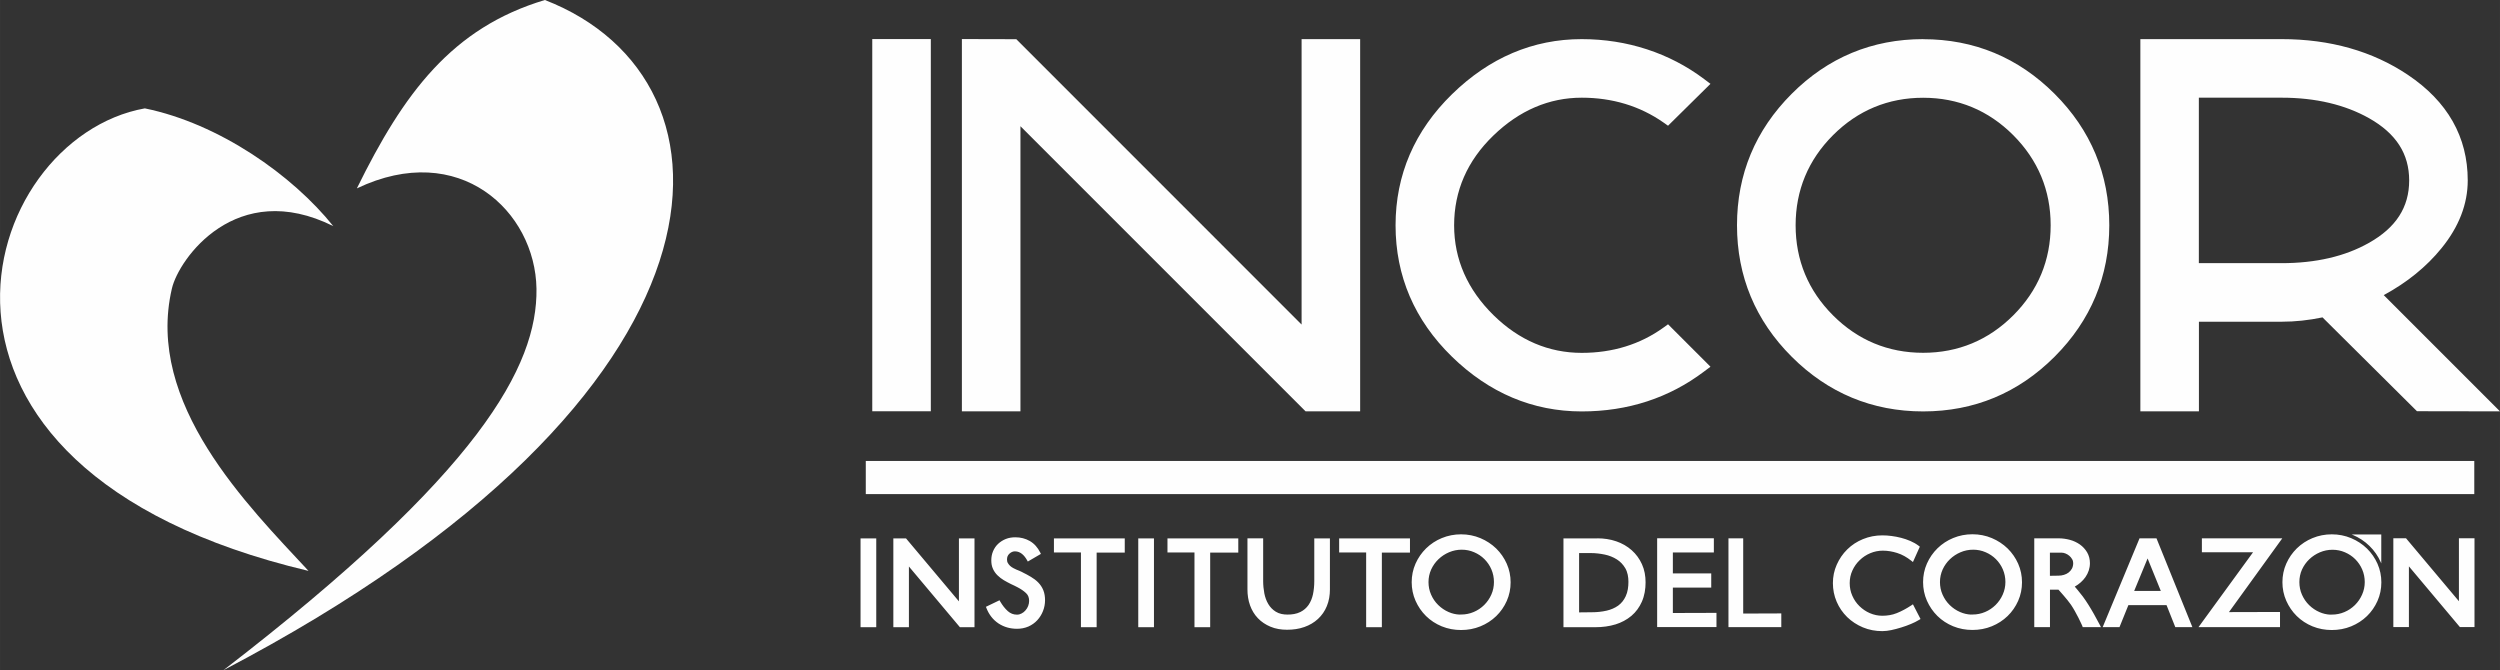
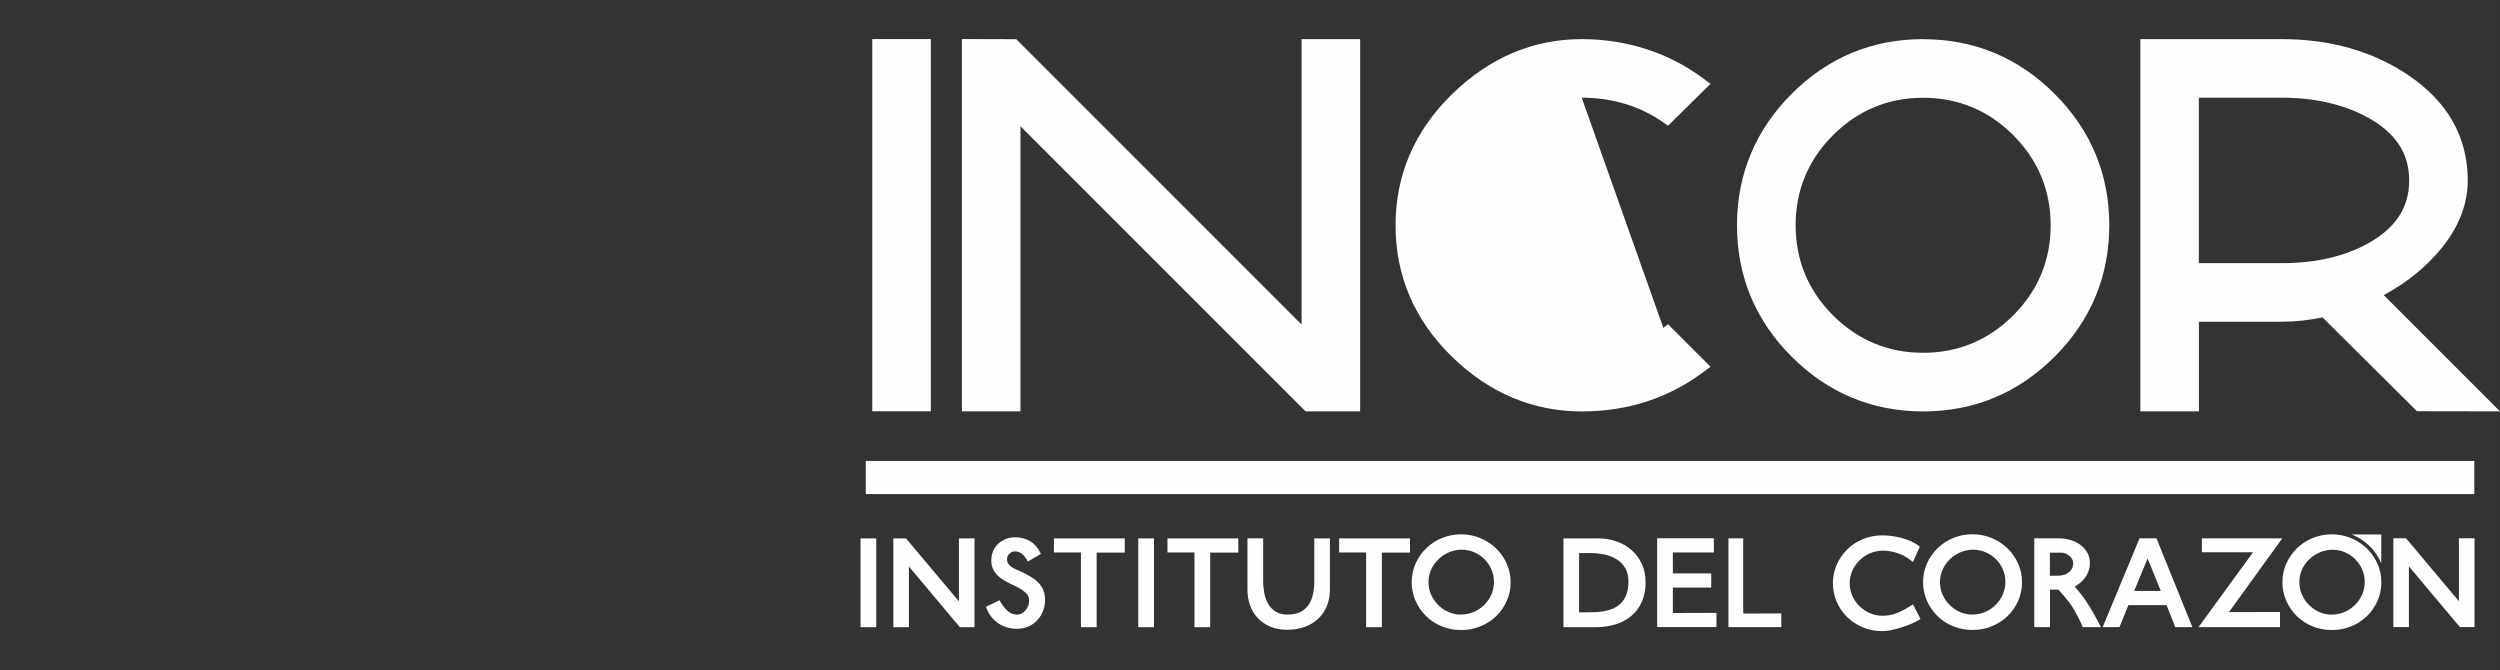
<svg xmlns="http://www.w3.org/2000/svg" xml:space="preserve" width="72.092mm" height="19.326mm" version="1.1" style="shape-rendering:geometricPrecision; text-rendering:geometricPrecision; image-rendering:optimizeQuality; fill-rule:evenodd; clip-rule:evenodd" viewBox="0 0 36288 9728">
  <rect x="0" y="0" width="36288" height="9728" fill="#333333" stroke="none" />
  <defs>
    <style type="text/css">
   
    .fil0 {fill:#FEFEFE}
   
  </style>
  </defs>
  <g id="Capa_x0020_1">
    <g id="_2510201614592">
-       <path class="fil0" d="M5180 2734c680,-1383 1380,-2330 2729,-2734 2996,1162 2993,5719 -4666,9728 3721,-2864 4560,-4415 4544,-5537 -17,-1122 -1118,-2167 -2606,-1457z" />
-       <path class="fil0" d="M4839 3284c-595,-743 -1658,-1490 -2737,-1711 -2425,434 -3950,5215 2376,6714 -878,-947 -2374,-2428 -1983,-4099 99,-428 933,-1608 2344,-905z" />
-     </g>
+       </g>
    <g id="_2474368415792">
      <polygon class="fil0" points="35915,7172 12567,7172 12567,6691 35915,6691 " />
-       <path class="fil0" d="M12661 5970l850 0 0 -5403 -850 0 0 5403zm21162 2952l0 -1 26 0c63,0 124,-12 182,-37 57,-24 107,-58 151,-101 44,-44 79,-94 104,-151 26,-58 39,-119 39,-183 0,-63 -12,-125 -37,-183 -24,-56 -58,-106 -101,-149 -43,-43 -93,-76 -149,-100 -57,-25 -118,-37 -181,-37 -63,0 -124,12 -183,37 -57,24 -109,58 -154,101 -45,43 -80,93 -106,149 -26,58 -38,119 -38,183 0,63 12,125 38,183 25,56 59,107 103,150 44,43 95,78 151,102 50,22 101,34 155,37zm24 -1166c97,0 192,18 282,56 85,36 162,86 228,150 65,64 116,138 153,221 38,86 56,176 56,270 0,94 -18,184 -56,270 -37,83 -88,157 -153,220 -66,64 -143,113 -228,148 -90,37 -185,54 -282,54 -97,0 -192,-17 -282,-54 -85,-35 -162,-85 -227,-149 -65,-64 -115,-138 -152,-221 -38,-86 -56,-177 -56,-270 0,-94 18,-185 56,-270 37,-83 88,-157 153,-221 66,-64 142,-114 227,-149 89,-37 184,-55 281,-55zm-2869 822l387 0 -192 -472 -195 472zm-1223 -556l0 336 125 -2c27,0 53,-4 79,-12 25,-7 48,-19 68,-34 20,-16 36,-35 48,-57 13,-25 18,-52 18,-80 0,-20 -5,-39 -16,-57 -11,-19 -24,-35 -41,-49 -16,-14 -35,-25 -55,-33 -18,-7 -37,-12 -56,-12l-171 0zm-1148 899l0 -1 26 0c63,0 124,-12 182,-37 57,-24 107,-58 151,-101 44,-44 79,-94 104,-151 26,-58 39,-119 39,-183 0,-63 -12,-125 -37,-183 -24,-56 -58,-106 -101,-149 -43,-43 -93,-76 -149,-100 -57,-25 -118,-37 -181,-37 -63,0 -125,12 -183,37 -57,24 -109,58 -154,101 -45,43 -80,93 -106,149 -26,58 -39,119 -39,183 0,63 12,125 38,183 25,56 59,107 103,150 44,43 95,78 151,102 50,22 102,34 155,37zm-5686 -893l0 861 185 -2c72,0 144,-7 214,-23 60,-14 117,-37 168,-73 48,-35 84,-81 109,-135 31,-65 40,-140 40,-211 0,-68 -11,-138 -46,-198 -31,-52 -71,-95 -122,-127 -54,-34 -113,-57 -175,-70 -67,-14 -134,-22 -202,-22l-171 0zm-1737 893l0 -1 26 0c63,0 124,-12 182,-37 57,-24 107,-58 151,-101 44,-44 79,-94 104,-151 26,-58 38,-119 38,-183 0,-63 -12,-125 -37,-183 -24,-56 -58,-106 -101,-149 -43,-43 -93,-76 -149,-100 -57,-25 -118,-37 -181,-37 -63,0 -124,12 -183,37 -57,24 -109,58 -154,101 -45,43 -80,93 -106,149 -26,58 -39,119 -39,183 0,63 12,125 38,183 25,57 59,107 103,150 44,43 95,78 151,102 50,22 101,34 155,37zm13782 -700l0 881 -226 0 0 -1289 184 0 768 914 0 -914 226 0 0 1289 -212 0 -740 -881zm-2262 -205l-743 0 0 -202 1167 0 -774 1071 741 -2 0 220 -1183 0 792 -1087zm-1256 768l-554 0 -129 319 -244 0 535 -1289 246 0 521 1289 -248 0 -127 -319zm-1333 -270c15,17 29,34 44,52 25,30 50,61 74,93 29,39 56,80 82,121 27,44 54,88 79,133 28,50 55,101 82,151l20 39 -265 0 -6 -18c-1,-4 -3,-8 -5,-11 -4,-9 -8,-17 -12,-26 -13,-27 -26,-54 -39,-81 -17,-33 -35,-66 -53,-99 -18,-31 -36,-62 -56,-91 -16,-22 -33,-44 -50,-66 -18,-23 -37,-45 -56,-67 -17,-19 -33,-38 -50,-57 -9,-9 -17,-19 -25,-28l-123 0 0 544 -228 0 0 -1289 353 0c56,0 111,8 164,22 52,14 102,37 146,68 42,30 77,68 104,113 28,48 41,102 41,157 0,74 -23,142 -65,203 -40,57 -93,102 -153,137zm-1484 -759c97,0 192,18 282,56 85,36 162,86 228,150 65,64 116,138 153,221 38,86 56,177 56,270 0,94 -18,184 -56,270 -37,83 -88,157 -153,220 -66,64 -143,113 -228,148 -90,37 -185,54 -282,54 -97,0 -192,-17 -282,-54 -85,-35 -162,-85 -227,-149 -65,-64 -115,-138 -152,-221 -38,-86 -56,-177 -56,-270 0,-94 18,-184 56,-270 37,-83 88,-157 153,-221 66,-64 142,-114 227,-149 89,-37 184,-55 281,-55zm-864 1017l110 213 -21 13c-37,23 -78,42 -118,59 -46,19 -93,37 -141,51 -47,15 -95,27 -144,38 -43,9 -87,15 -131,15 -97,0 -193,-17 -283,-55 -85,-36 -161,-85 -227,-149 -65,-64 -116,-138 -152,-222 -37,-86 -55,-177 -55,-271 0,-93 18,-183 56,-268 37,-83 87,-157 152,-221 66,-65 142,-114 227,-149 90,-37 185,-55 282,-55 45,0 89,3 134,9 47,6 94,15 140,27 46,12 91,27 134,46 42,18 83,41 120,69l17 13 -100 223 -27 -21c-61,-48 -129,-88 -204,-111 -67,-21 -136,-33 -206,-33 -63,0 -124,12 -183,37 -57,24 -109,58 -153,101 -45,43 -80,93 -106,150 -27,58 -39,120 -39,184 0,63 12,125 38,183 25,57 59,107 103,150 44,43 95,78 151,102 58,25 118,38 181,38 72,0 143,-11 210,-38 73,-29 143,-68 209,-111l24 -16zm-2464 134l553 -2 0 199 -767 0 0 -1289 214 0 0 1093zm-1021 -886l0 303 557 0 0 206 -557 0 0 369 633 -2 0 206 -861 0 0 -1289 823 0 0 206 -595 0zm-1097 -206c94,0 188,13 277,44 82,28 158,71 223,129 64,57 113,125 148,202 38,83 53,173 53,264 0,96 -15,193 -54,281 -35,79 -85,149 -151,205 -68,57 -146,98 -230,124 -94,29 -193,41 -291,41l-466 0 0 -1289 492 0zm-1977 -58c97,0 192,18 282,56 85,36 162,86 228,150 65,64 116,138 153,221 38,86 56,176 56,270 0,94 -18,184 -56,270 -37,83 -88,157 -153,220 -66,64 -143,113 -228,148 -90,37 -185,54 -282,54 -97,0 -192,-17 -282,-54 -85,-35 -162,-85 -227,-149 -65,-64 -115,-138 -152,-221 -38,-86 -56,-177 -56,-270 0,-94 18,-184 56,-270 37,-83 88,-157 153,-221 66,-64 142,-114 227,-149 89,-37 184,-55 281,-55zm-1150 265l0 1083 -228 0 0 -1085 -392 0 0 -204 1028 0 0 206 -408 0zm-754 -206l0 742c0,83 -13,165 -45,242 -29,71 -72,133 -128,185 -57,53 -124,91 -197,117 -81,29 -166,40 -252,40 -83,0 -166,-12 -243,-45 -68,-29 -130,-69 -181,-123 -51,-53 -88,-116 -113,-185 -27,-74 -38,-153 -38,-232l0 -742 228 0 0 621c0,60 6,119 17,178 11,55 29,108 58,156 27,45 63,82 108,110 51,32 112,42 171,42 63,0 130,-9 187,-38 48,-24 87,-58 118,-102 32,-47 52,-99 64,-154 13,-63 19,-127 19,-191l0 -621 228 0zm-1738 206l0 1083 -228 0 0 -1085 -392 0 0 -204 1028 0 0 206 -408 0zm-816 -206l0 1289 -228 0 0 -1289 228 0zm-832 206l0 1083 -228 0 0 -1085 -392 0 0 -204 1028 0 0 206 -408 0zm-1079 285c43,21 85,43 126,68 39,23 75,50 106,82 31,32 55,68 72,109 19,46 26,97 26,147 0,55 -10,108 -30,158 -19,49 -47,94 -83,133 -36,39 -79,69 -128,91 -53,23 -109,33 -166,33 -97,0 -187,-24 -268,-77 -81,-54 -138,-129 -174,-219l-9 -23 197 -95 12 21c30,51 66,99 110,138 38,33 81,50 132,50 24,0 46,-6 66,-17 22,-11 41,-26 57,-45 17,-19 30,-40 39,-64 9,-24 14,-48 14,-74 0,-43 -12,-82 -44,-112 -36,-34 -77,-61 -121,-84l0 0 0 0c-15,-9 -31,-17 -47,-24 -18,-8 -36,-17 -53,-25 -35,-17 -69,-36 -102,-55 -33,-20 -64,-43 -91,-70 -28,-27 -50,-58 -66,-93 -19,-39 -25,-83 -25,-126 0,-46 8,-91 26,-133 17,-40 41,-76 73,-106 32,-30 69,-53 110,-70 45,-18 92,-25 140,-25 75,0 146,17 210,54 67,39 115,96 150,165l11 22 -190 111 -13 -23c-38,-66 -93,-125 -174,-125 -31,0 -57,13 -80,34 -25,23 -35,50 -35,84 0,18 3,36 12,51 9,16 20,30 33,42 14,13 31,24 48,33 18,10 36,18 54,26l1 0 1 0c12,6 24,11 36,15 13,5 26,11 39,18zm-1646 -83l0 881 -226 0 0 -1289 184 0 768 914 0 -914 226 0 0 1289 -212 0 -740 -881zm-474 -408l0 1289 -228 0 0 -1289 228 0zm21846 -57l-430 0c5,2 10,4 15,6 91,38 174,92 244,161 70,68 125,148 164,237 2,5 5,11 7,16l0 -420zm-2647 -6340l1201 0c492,0 920,101 1271,299 391,222 580,516 580,902 0,390 -192,687 -587,908 -343,194 -769,293 -1265,293l-1201 0 0 -2402zm2682 2866c338,-182 620,-411 840,-682 252,-310 380,-640 380,-983 0,-631 -293,-1147 -870,-1533 -513,-344 -1129,-518 -1831,-518l-2051 0 0 5403 850 0 0 -1301 1201 0c193,0 392,-21 593,-63l1371 1362 1205 2 -1687 -1687zm-6685 837c-508,0 -948,-183 -1308,-543 -360,-360 -543,-800 -543,-1308 0,-508 183,-948 543,-1308 360,-360 801,-543 1308,-543 508,0 948,183 1308,543 360,361 543,801 543,1308 0,508 -183,948 -543,1308 -360,360 -801,543 -1308,543zm0 -4553c-740,0 -1382,267 -1908,794 -527,527 -794,1168 -794,1908 0,740 267,1382 794,1908 526,526 1168,794 1908,794 740,0 1381,-267 1908,-794 526,-526 794,-1168 794,-1908 0,-740 -267,-1382 -794,-1908 -527,-527 -1169,-793 -1908,-793zm-4956 850c445,0 844,121 1185,359l68 48 616 -608 -93 -70c-250,-188 -529,-333 -829,-431 -299,-98 -618,-148 -948,-148 -705,0 -1338,269 -1881,799 -544,531 -820,1171 -820,1903 0,736 275,1377 817,1906 541,528 1175,796 1885,796 670,0 1268,-195 1777,-580l92 -69 -616 -616 -69 50c-337,242 -735,365 -1184,365 -478,0 -908,-183 -1277,-544 -381,-373 -575,-813 -575,-1308 0,-499 191,-936 568,-1301 378,-366 810,-551 1284,-551zm-4067 3292l-4140 -4141 -790 -2 0 5404 850 0 0 -4139 4139 4139 792 0 0 -5403 -850 0 0 4142z" />
+       <path class="fil0" d="M12661 5970l850 0 0 -5403 -850 0 0 5403zm21162 2952l0 -1 26 0c63,0 124,-12 182,-37 57,-24 107,-58 151,-101 44,-44 79,-94 104,-151 26,-58 39,-119 39,-183 0,-63 -12,-125 -37,-183 -24,-56 -58,-106 -101,-149 -43,-43 -93,-76 -149,-100 -57,-25 -118,-37 -181,-37 -63,0 -124,12 -183,37 -57,24 -109,58 -154,101 -45,43 -80,93 -106,149 -26,58 -38,119 -38,183 0,63 12,125 38,183 25,56 59,107 103,150 44,43 95,78 151,102 50,22 101,34 155,37zm24 -1166c97,0 192,18 282,56 85,36 162,86 228,150 65,64 116,138 153,221 38,86 56,176 56,270 0,94 -18,184 -56,270 -37,83 -88,157 -153,220 -66,64 -143,113 -228,148 -90,37 -185,54 -282,54 -97,0 -192,-17 -282,-54 -85,-35 -162,-85 -227,-149 -65,-64 -115,-138 -152,-221 -38,-86 -56,-177 -56,-270 0,-94 18,-185 56,-270 37,-83 88,-157 153,-221 66,-64 142,-114 227,-149 89,-37 184,-55 281,-55zm-2869 822l387 0 -192 -472 -195 472zm-1223 -556l0 336 125 -2c27,0 53,-4 79,-12 25,-7 48,-19 68,-34 20,-16 36,-35 48,-57 13,-25 18,-52 18,-80 0,-20 -5,-39 -16,-57 -11,-19 -24,-35 -41,-49 -16,-14 -35,-25 -55,-33 -18,-7 -37,-12 -56,-12l-171 0zm-1148 899l0 -1 26 0c63,0 124,-12 182,-37 57,-24 107,-58 151,-101 44,-44 79,-94 104,-151 26,-58 39,-119 39,-183 0,-63 -12,-125 -37,-183 -24,-56 -58,-106 -101,-149 -43,-43 -93,-76 -149,-100 -57,-25 -118,-37 -181,-37 -63,0 -125,12 -183,37 -57,24 -109,58 -154,101 -45,43 -80,93 -106,149 -26,58 -39,119 -39,183 0,63 12,125 38,183 25,56 59,107 103,150 44,43 95,78 151,102 50,22 102,34 155,37zm-5686 -893l0 861 185 -2c72,0 144,-7 214,-23 60,-14 117,-37 168,-73 48,-35 84,-81 109,-135 31,-65 40,-140 40,-211 0,-68 -11,-138 -46,-198 -31,-52 -71,-95 -122,-127 -54,-34 -113,-57 -175,-70 -67,-14 -134,-22 -202,-22l-171 0zm-1737 893l0 -1 26 0c63,0 124,-12 182,-37 57,-24 107,-58 151,-101 44,-44 79,-94 104,-151 26,-58 38,-119 38,-183 0,-63 -12,-125 -37,-183 -24,-56 -58,-106 -101,-149 -43,-43 -93,-76 -149,-100 -57,-25 -118,-37 -181,-37 -63,0 -124,12 -183,37 -57,24 -109,58 -154,101 -45,43 -80,93 -106,149 -26,58 -39,119 -39,183 0,63 12,125 38,183 25,57 59,107 103,150 44,43 95,78 151,102 50,22 101,34 155,37zm13782 -700l0 881 -226 0 0 -1289 184 0 768 914 0 -914 226 0 0 1289 -212 0 -740 -881zm-2262 -205l-743 0 0 -202 1167 0 -774 1071 741 -2 0 220 -1183 0 792 -1087zm-1256 768l-554 0 -129 319 -244 0 535 -1289 246 0 521 1289 -248 0 -127 -319zm-1333 -270c15,17 29,34 44,52 25,30 50,61 74,93 29,39 56,80 82,121 27,44 54,88 79,133 28,50 55,101 82,151l20 39 -265 0 -6 -18c-1,-4 -3,-8 -5,-11 -4,-9 -8,-17 -12,-26 -13,-27 -26,-54 -39,-81 -17,-33 -35,-66 -53,-99 -18,-31 -36,-62 -56,-91 -16,-22 -33,-44 -50,-66 -18,-23 -37,-45 -56,-67 -17,-19 -33,-38 -50,-57 -9,-9 -17,-19 -25,-28l-123 0 0 544 -228 0 0 -1289 353 0c56,0 111,8 164,22 52,14 102,37 146,68 42,30 77,68 104,113 28,48 41,102 41,157 0,74 -23,142 -65,203 -40,57 -93,102 -153,137zm-1484 -759c97,0 192,18 282,56 85,36 162,86 228,150 65,64 116,138 153,221 38,86 56,177 56,270 0,94 -18,184 -56,270 -37,83 -88,157 -153,220 -66,64 -143,113 -228,148 -90,37 -185,54 -282,54 -97,0 -192,-17 -282,-54 -85,-35 -162,-85 -227,-149 -65,-64 -115,-138 -152,-221 -38,-86 -56,-177 -56,-270 0,-94 18,-184 56,-270 37,-83 88,-157 153,-221 66,-64 142,-114 227,-149 89,-37 184,-55 281,-55zm-864 1017l110 213 -21 13c-37,23 -78,42 -118,59 -46,19 -93,37 -141,51 -47,15 -95,27 -144,38 -43,9 -87,15 -131,15 -97,0 -193,-17 -283,-55 -85,-36 -161,-85 -227,-149 -65,-64 -116,-138 -152,-222 -37,-86 -55,-177 -55,-271 0,-93 18,-183 56,-268 37,-83 87,-157 152,-221 66,-65 142,-114 227,-149 90,-37 185,-55 282,-55 45,0 89,3 134,9 47,6 94,15 140,27 46,12 91,27 134,46 42,18 83,41 120,69l17 13 -100 223 -27 -21c-61,-48 -129,-88 -204,-111 -67,-21 -136,-33 -206,-33 -63,0 -124,12 -183,37 -57,24 -109,58 -153,101 -45,43 -80,93 -106,150 -27,58 -39,120 -39,184 0,63 12,125 38,183 25,57 59,107 103,150 44,43 95,78 151,102 58,25 118,38 181,38 72,0 143,-11 210,-38 73,-29 143,-68 209,-111l24 -16zm-2464 134l553 -2 0 199 -767 0 0 -1289 214 0 0 1093zm-1021 -886l0 303 557 0 0 206 -557 0 0 369 633 -2 0 206 -861 0 0 -1289 823 0 0 206 -595 0zm-1097 -206c94,0 188,13 277,44 82,28 158,71 223,129 64,57 113,125 148,202 38,83 53,173 53,264 0,96 -15,193 -54,281 -35,79 -85,149 -151,205 -68,57 -146,98 -230,124 -94,29 -193,41 -291,41l-466 0 0 -1289 492 0zm-1977 -58c97,0 192,18 282,56 85,36 162,86 228,150 65,64 116,138 153,221 38,86 56,176 56,270 0,94 -18,184 -56,270 -37,83 -88,157 -153,220 -66,64 -143,113 -228,148 -90,37 -185,54 -282,54 -97,0 -192,-17 -282,-54 -85,-35 -162,-85 -227,-149 -65,-64 -115,-138 -152,-221 -38,-86 -56,-177 -56,-270 0,-94 18,-184 56,-270 37,-83 88,-157 153,-221 66,-64 142,-114 227,-149 89,-37 184,-55 281,-55zm-1150 265l0 1083 -228 0 0 -1085 -392 0 0 -204 1028 0 0 206 -408 0zm-754 -206l0 742c0,83 -13,165 -45,242 -29,71 -72,133 -128,185 -57,53 -124,91 -197,117 -81,29 -166,40 -252,40 -83,0 -166,-12 -243,-45 -68,-29 -130,-69 -181,-123 -51,-53 -88,-116 -113,-185 -27,-74 -38,-153 -38,-232l0 -742 228 0 0 621c0,60 6,119 17,178 11,55 29,108 58,156 27,45 63,82 108,110 51,32 112,42 171,42 63,0 130,-9 187,-38 48,-24 87,-58 118,-102 32,-47 52,-99 64,-154 13,-63 19,-127 19,-191l0 -621 228 0zm-1738 206l0 1083 -228 0 0 -1085 -392 0 0 -204 1028 0 0 206 -408 0zm-816 -206l0 1289 -228 0 0 -1289 228 0zm-832 206l0 1083 -228 0 0 -1085 -392 0 0 -204 1028 0 0 206 -408 0zm-1079 285c43,21 85,43 126,68 39,23 75,50 106,82 31,32 55,68 72,109 19,46 26,97 26,147 0,55 -10,108 -30,158 -19,49 -47,94 -83,133 -36,39 -79,69 -128,91 -53,23 -109,33 -166,33 -97,0 -187,-24 -268,-77 -81,-54 -138,-129 -174,-219l-9 -23 197 -95 12 21c30,51 66,99 110,138 38,33 81,50 132,50 24,0 46,-6 66,-17 22,-11 41,-26 57,-45 17,-19 30,-40 39,-64 9,-24 14,-48 14,-74 0,-43 -12,-82 -44,-112 -36,-34 -77,-61 -121,-84l0 0 0 0c-15,-9 -31,-17 -47,-24 -18,-8 -36,-17 -53,-25 -35,-17 -69,-36 -102,-55 -33,-20 -64,-43 -91,-70 -28,-27 -50,-58 -66,-93 -19,-39 -25,-83 -25,-126 0,-46 8,-91 26,-133 17,-40 41,-76 73,-106 32,-30 69,-53 110,-70 45,-18 92,-25 140,-25 75,0 146,17 210,54 67,39 115,96 150,165l11 22 -190 111 -13 -23c-38,-66 -93,-125 -174,-125 -31,0 -57,13 -80,34 -25,23 -35,50 -35,84 0,18 3,36 12,51 9,16 20,30 33,42 14,13 31,24 48,33 18,10 36,18 54,26l1 0 1 0c12,6 24,11 36,15 13,5 26,11 39,18zm-1646 -83l0 881 -226 0 0 -1289 184 0 768 914 0 -914 226 0 0 1289 -212 0 -740 -881zm-474 -408l0 1289 -228 0 0 -1289 228 0zm21846 -57l-430 0c5,2 10,4 15,6 91,38 174,92 244,161 70,68 125,148 164,237 2,5 5,11 7,16l0 -420zm-2647 -6340l1201 0c492,0 920,101 1271,299 391,222 580,516 580,902 0,390 -192,687 -587,908 -343,194 -769,293 -1265,293l-1201 0 0 -2402zm2682 2866c338,-182 620,-411 840,-682 252,-310 380,-640 380,-983 0,-631 -293,-1147 -870,-1533 -513,-344 -1129,-518 -1831,-518l-2051 0 0 5403 850 0 0 -1301 1201 0c193,0 392,-21 593,-63l1371 1362 1205 2 -1687 -1687zm-6685 837c-508,0 -948,-183 -1308,-543 -360,-360 -543,-800 -543,-1308 0,-508 183,-948 543,-1308 360,-360 801,-543 1308,-543 508,0 948,183 1308,543 360,361 543,801 543,1308 0,508 -183,948 -543,1308 -360,360 -801,543 -1308,543zm0 -4553c-740,0 -1382,267 -1908,794 -527,527 -794,1168 -794,1908 0,740 267,1382 794,1908 526,526 1168,794 1908,794 740,0 1381,-267 1908,-794 526,-526 794,-1168 794,-1908 0,-740 -267,-1382 -794,-1908 -527,-527 -1169,-793 -1908,-793zm-4956 850c445,0 844,121 1185,359l68 48 616 -608 -93 -70c-250,-188 -529,-333 -829,-431 -299,-98 -618,-148 -948,-148 -705,0 -1338,269 -1881,799 -544,531 -820,1171 -820,1903 0,736 275,1377 817,1906 541,528 1175,796 1885,796 670,0 1268,-195 1777,-580l92 -69 -616 -616 -69 50zm-4067 3292l-4140 -4141 -790 -2 0 5404 850 0 0 -4139 4139 4139 792 0 0 -5403 -850 0 0 4142z" />
    </g>
  </g>
</svg>